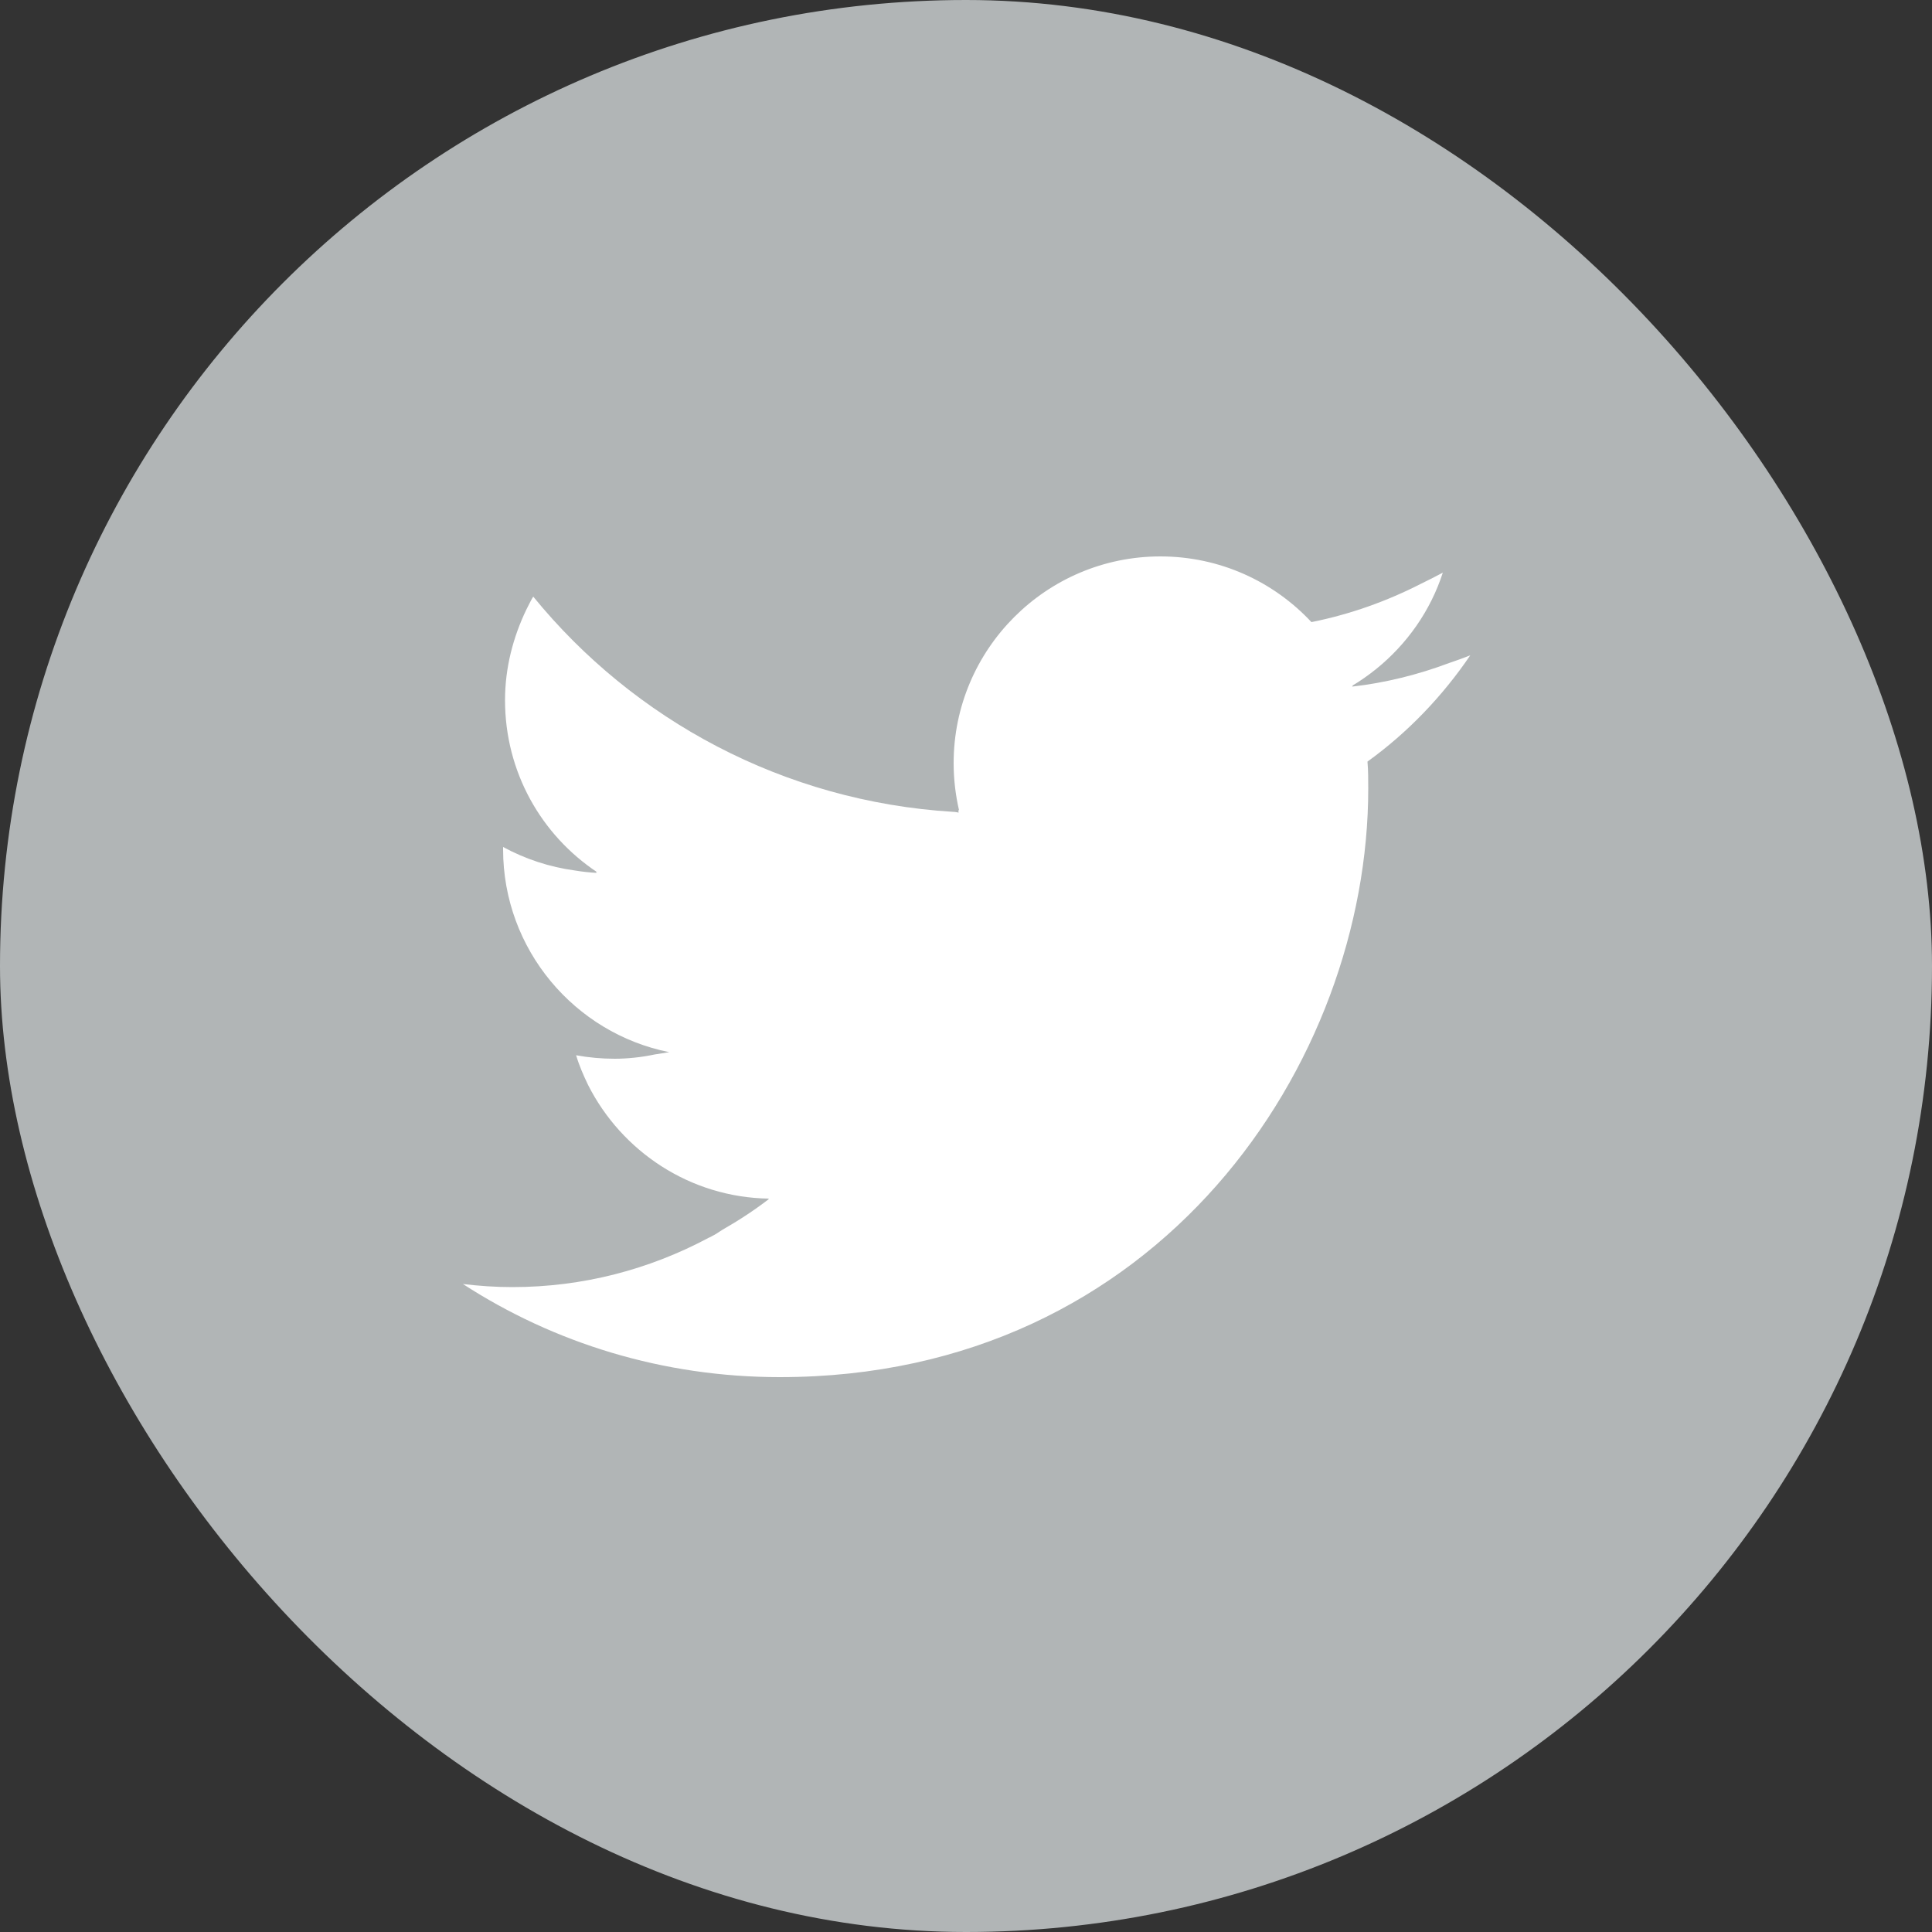
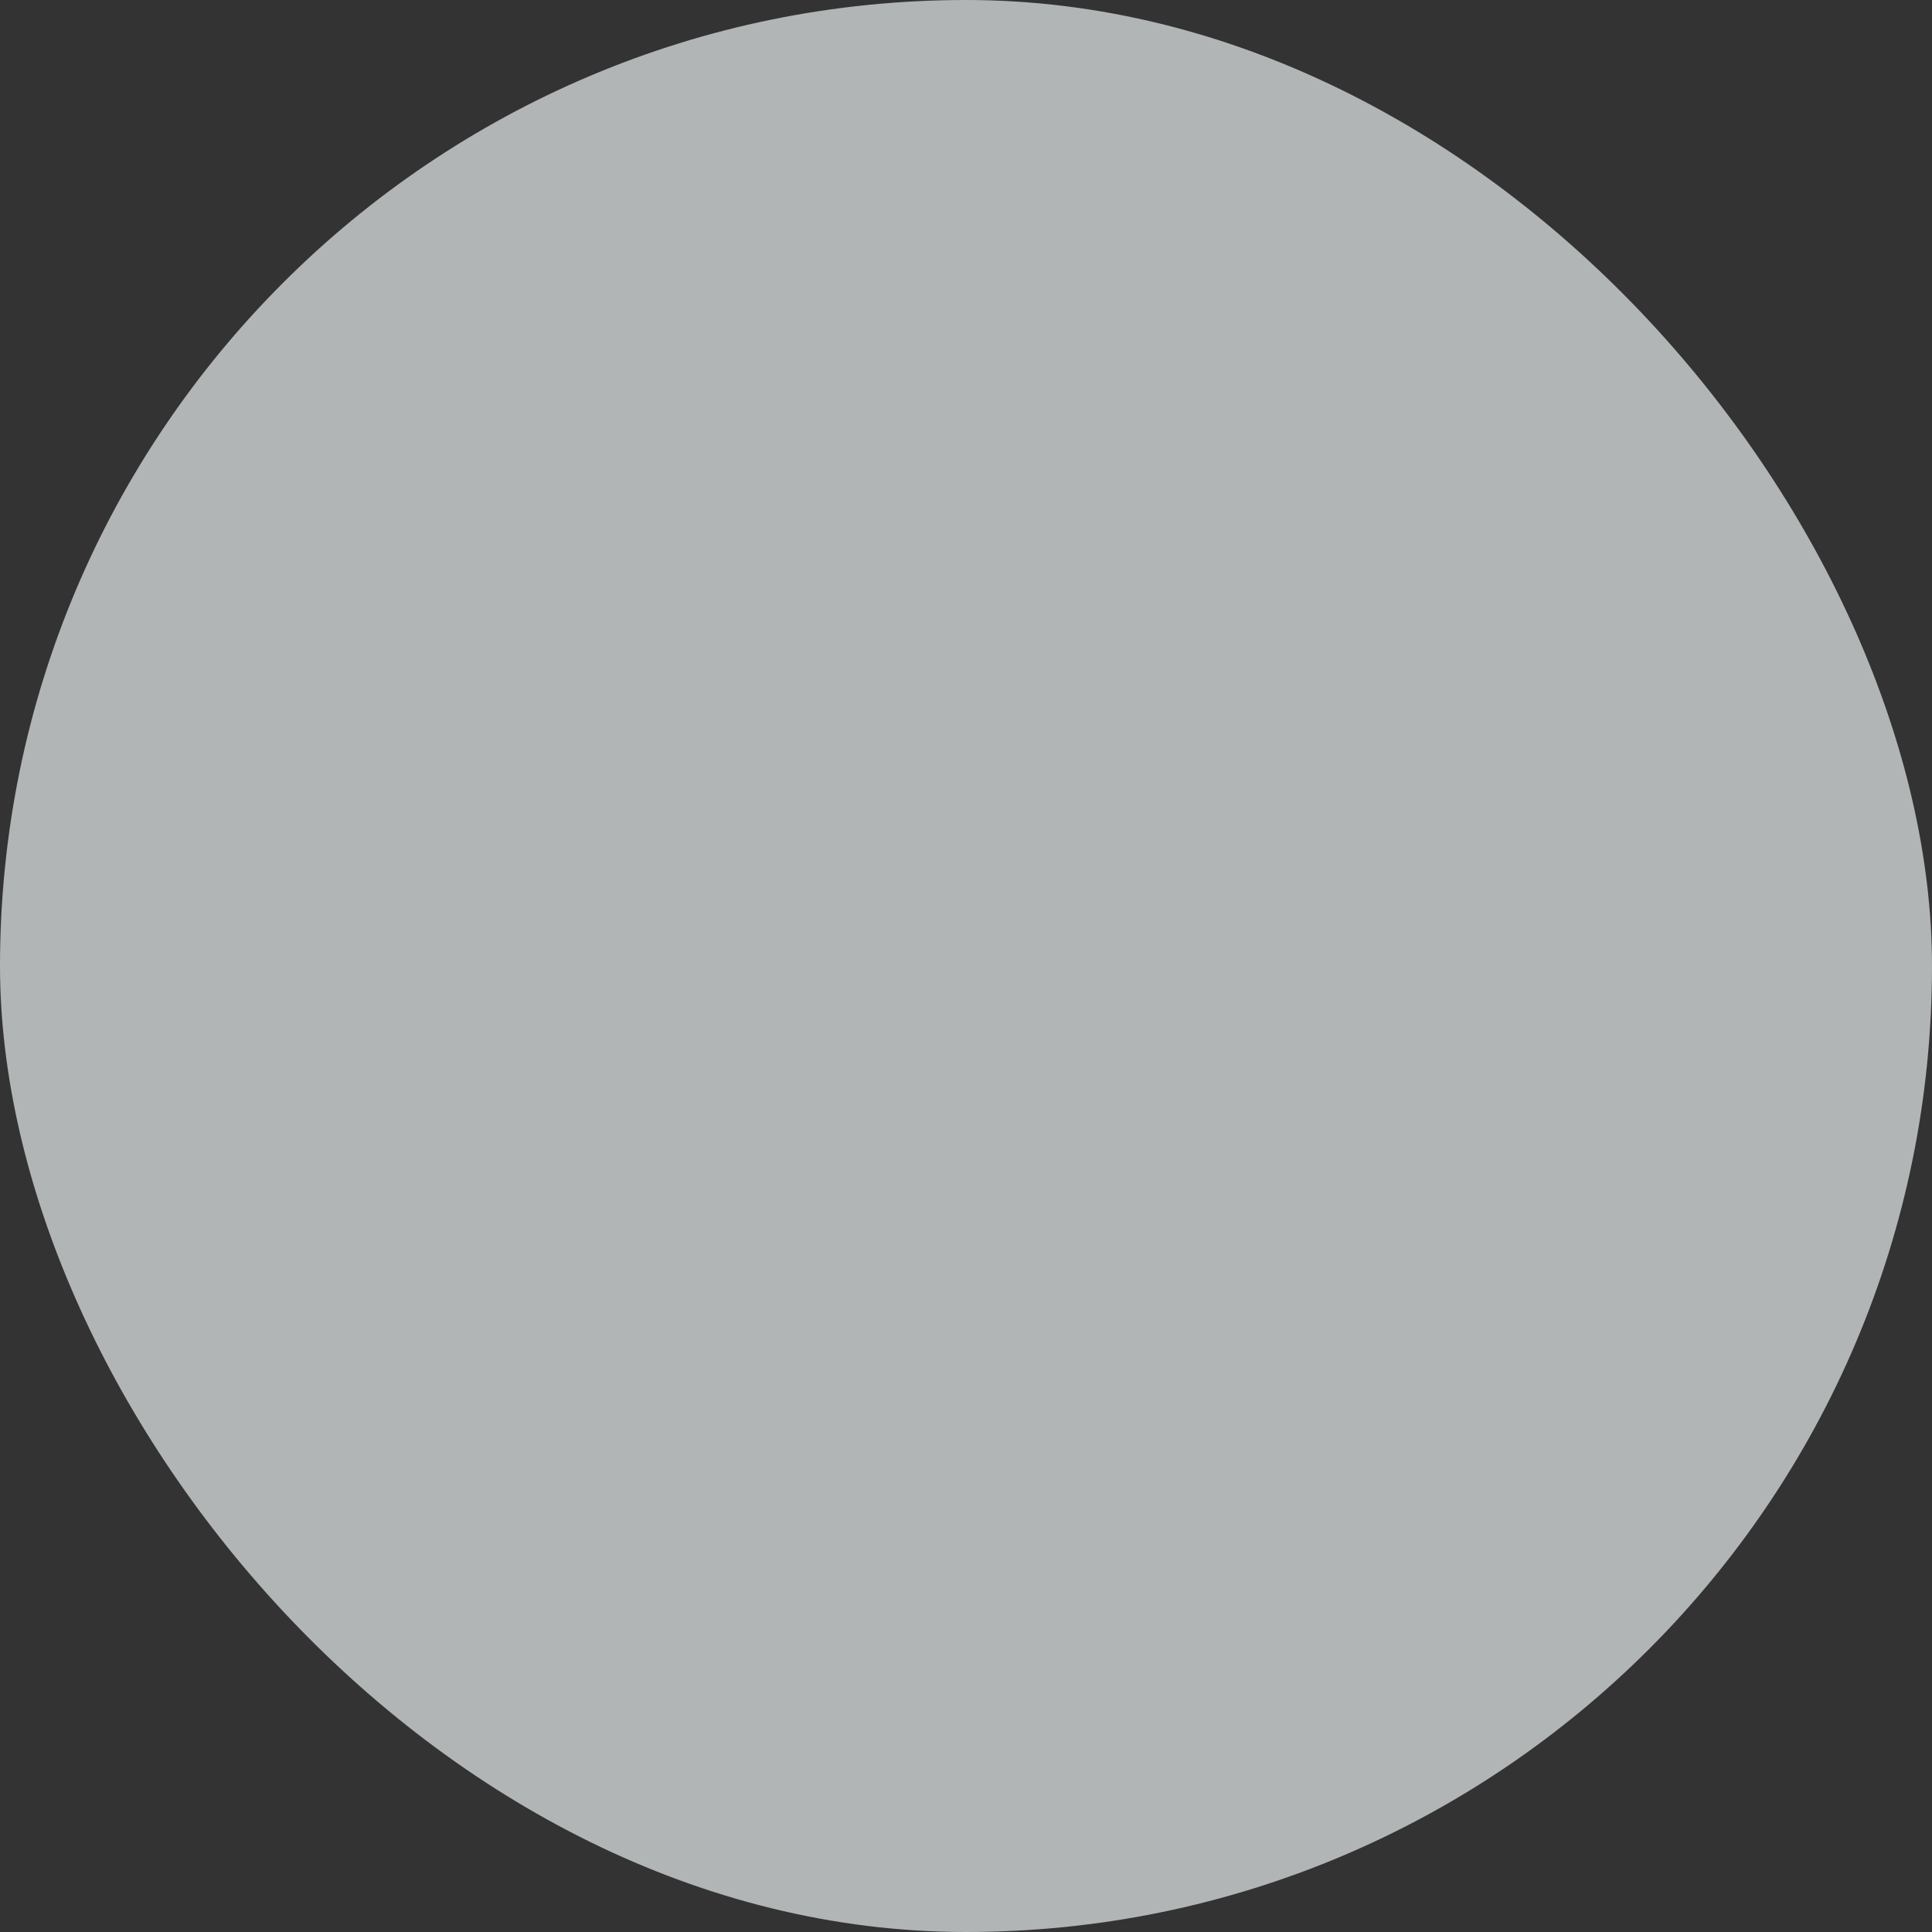
<svg xmlns="http://www.w3.org/2000/svg" id="b" width="50" height="50" viewBox="0 0 50 50">
  <rect x="0" y="0" width="50" height="50" fill="#333333" stroke="none" />
  <defs>
    <style>.d{fill:#fff;}.e{fill:#b1b5b6;}</style>
  </defs>
  <g id="c">
    <g>
      <rect class="e" x="0" y="0" width="50" height="50" rx="25" ry="25" />
-       <path class="d" d="M24.8,20.97s.01,0,.02,0c-.09-.39-.14-.8-.14-1.22,0-2.95,2.4-5.35,5.35-5.35,1.54,0,2.93,.65,3.91,1.7,1-.2,1.95-.54,2.83-.99,.19-.09,.38-.19,.57-.29-.32,.99-.93,1.85-1.72,2.49-.2,.16-.41,.31-.63,.44,0,0,.02,0,.03,0,0,0-.02,.01-.03,.02,.87-.1,1.71-.31,2.51-.61,.18-.06,.37-.13,.55-.2-.72,1.06-1.62,2-2.66,2.75,.02,.23,.02,.46,.02,.7,0,7.07-5.38,15.23-15.23,15.23-3.02,0-5.84-.88-8.2-2.41,.42,.05,.84,.08,1.28,.08,1.83,0,3.54-.46,5.05-1.26,.03-.02,.07-.03,.1-.05,.1-.05,.19-.11,.28-.17,.42-.24,.82-.5,1.21-.8,0,0-.01,0-.02,0,0,0,.01,0,.02-.01-2.04-.03-3.81-1.22-4.68-2.94-.12-.25-.23-.5-.31-.77,.33,.06,.66,.09,1,.09s.7-.04,1.03-.11c.13-.02,.26-.04,.38-.06,0,0-.02,0-.03,0,.01,0,.02,0,.03,0-2.45-.49-4.3-2.66-4.3-5.25v-.06c.57,.31,1.2,.52,1.87,.61,.18,.03,.37,.05,.55,.06,0,0-.01-.01-.02-.02,0,0,.02,0,.03,0-1.44-.96-2.38-2.59-2.38-4.45,0-.84,.21-1.63,.55-2.34,.06-.11,.11-.23,.18-.34,2.6,3.19,6.48,5.3,10.86,5.57,.05,0,.1,.01,.15,.02,0,0,0,0,0,0Z" />
    </g>
  </g>
</svg>